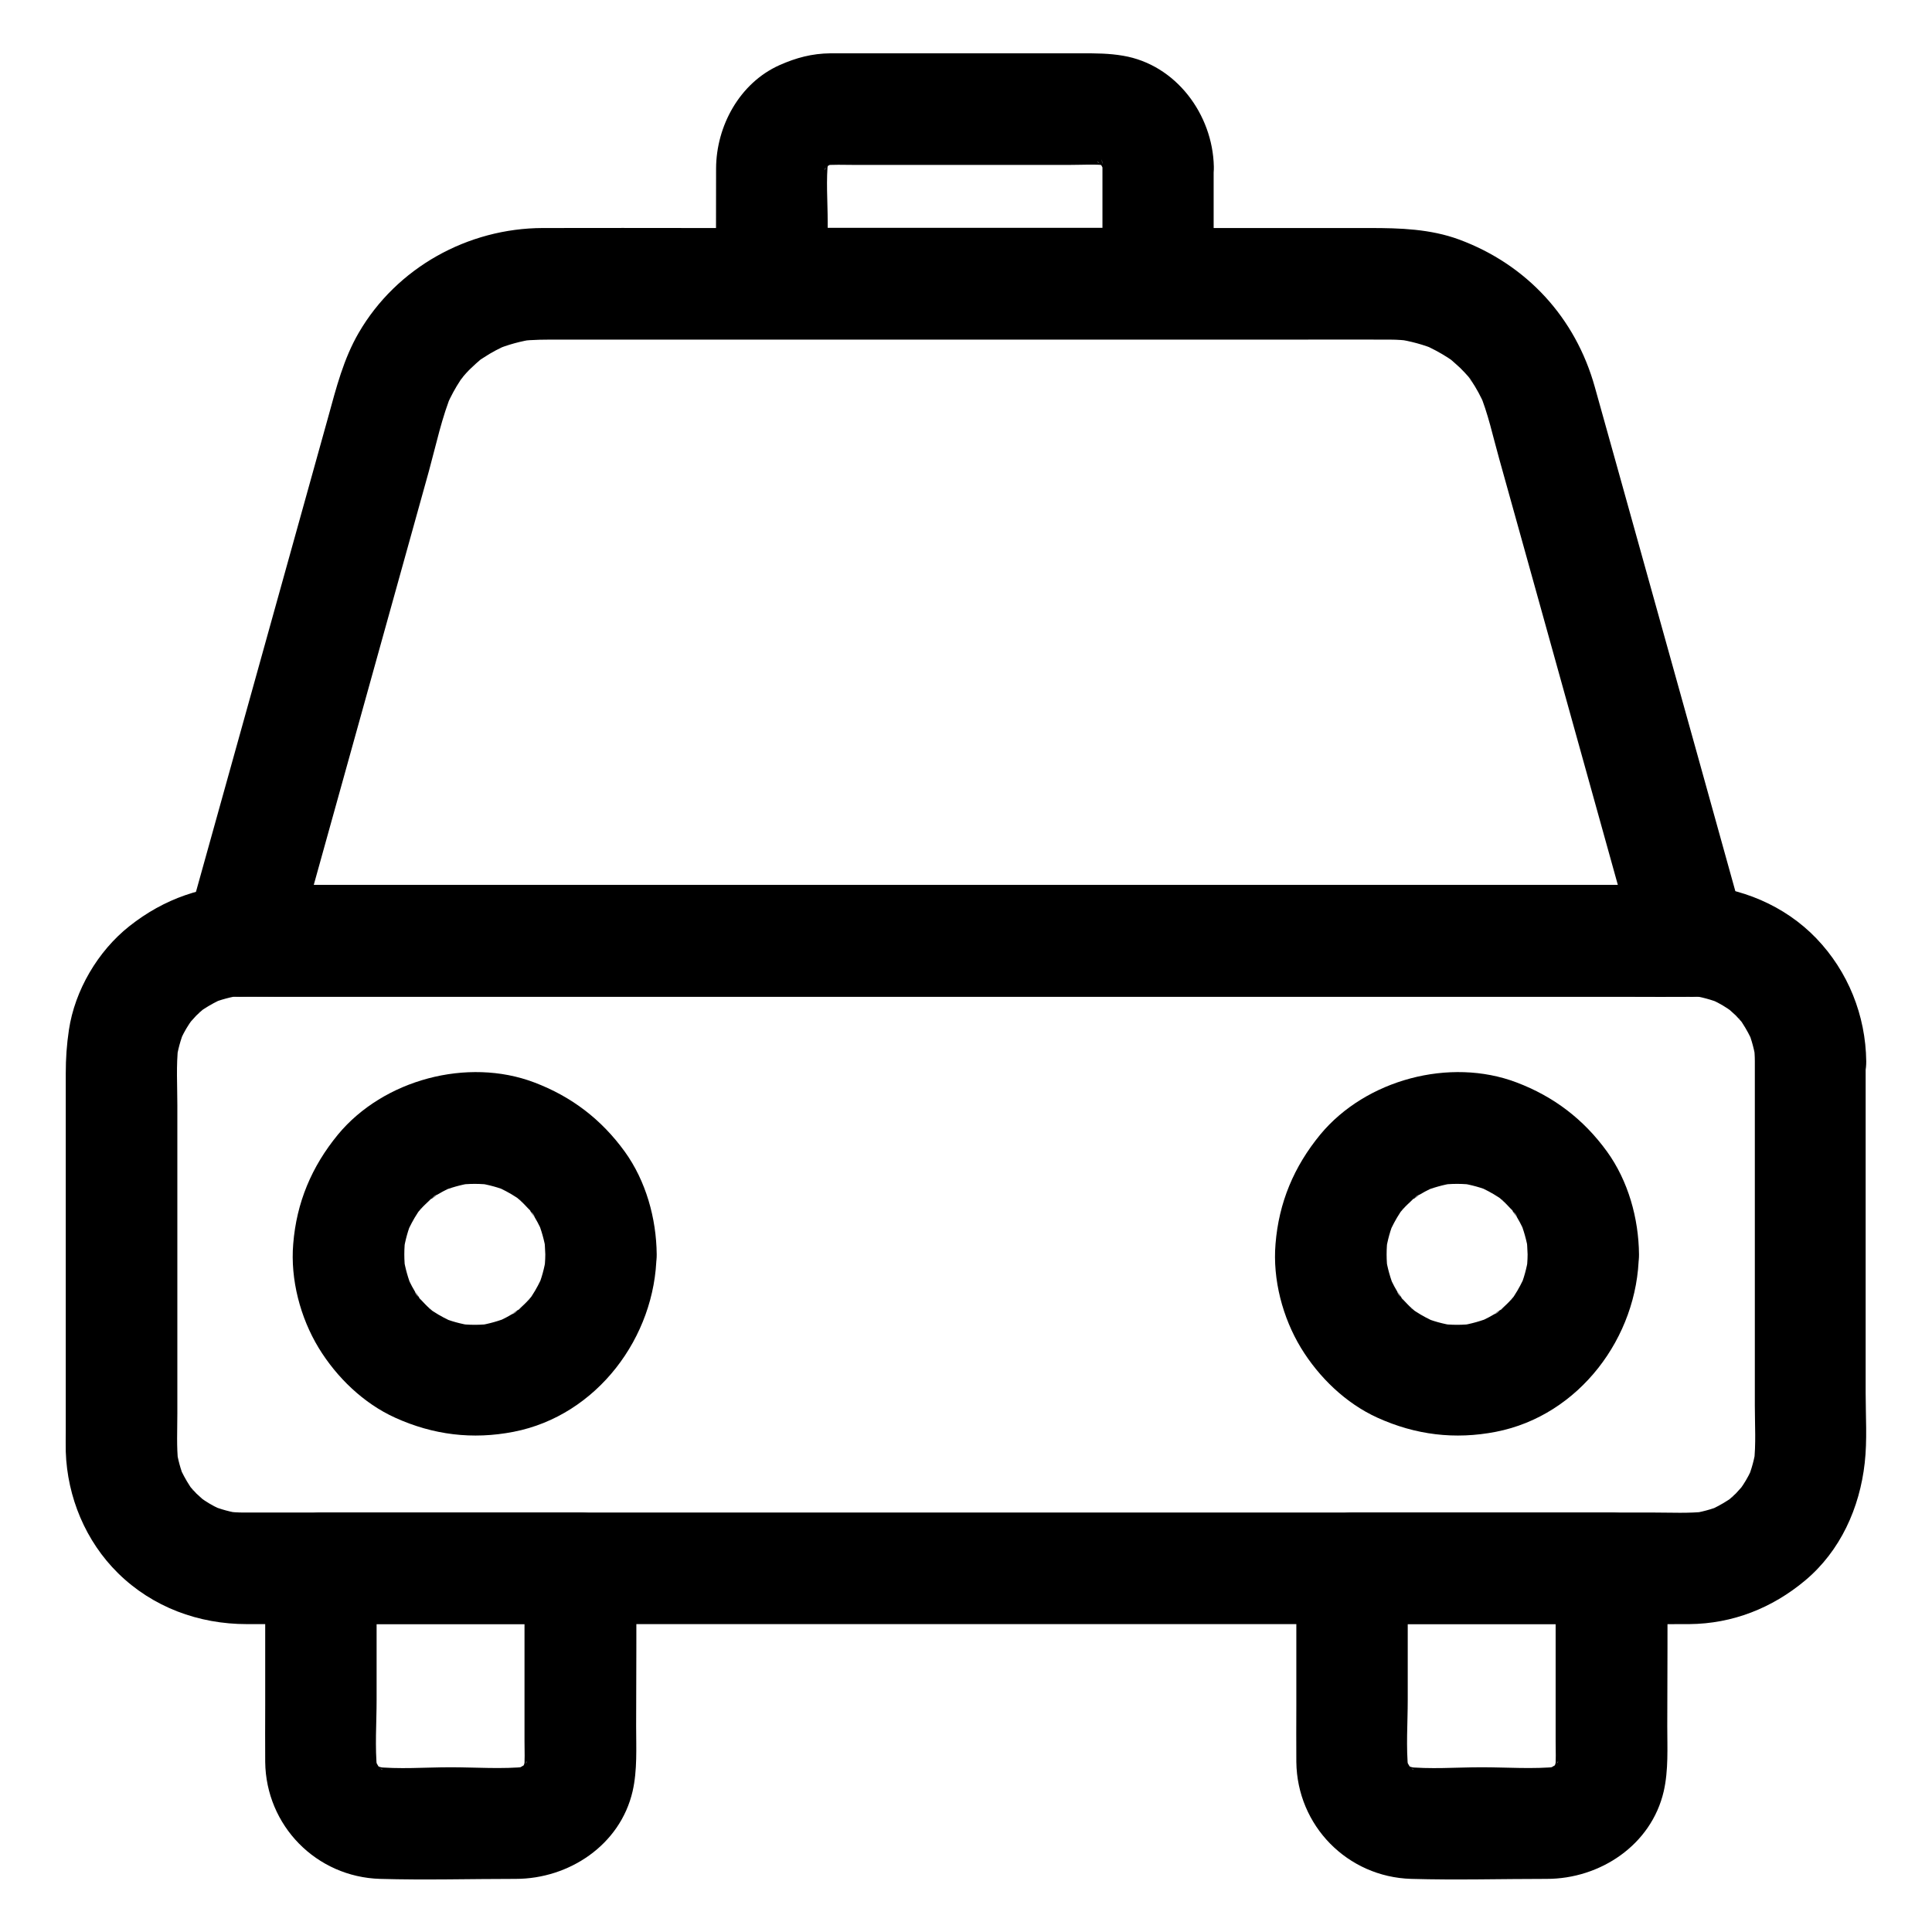
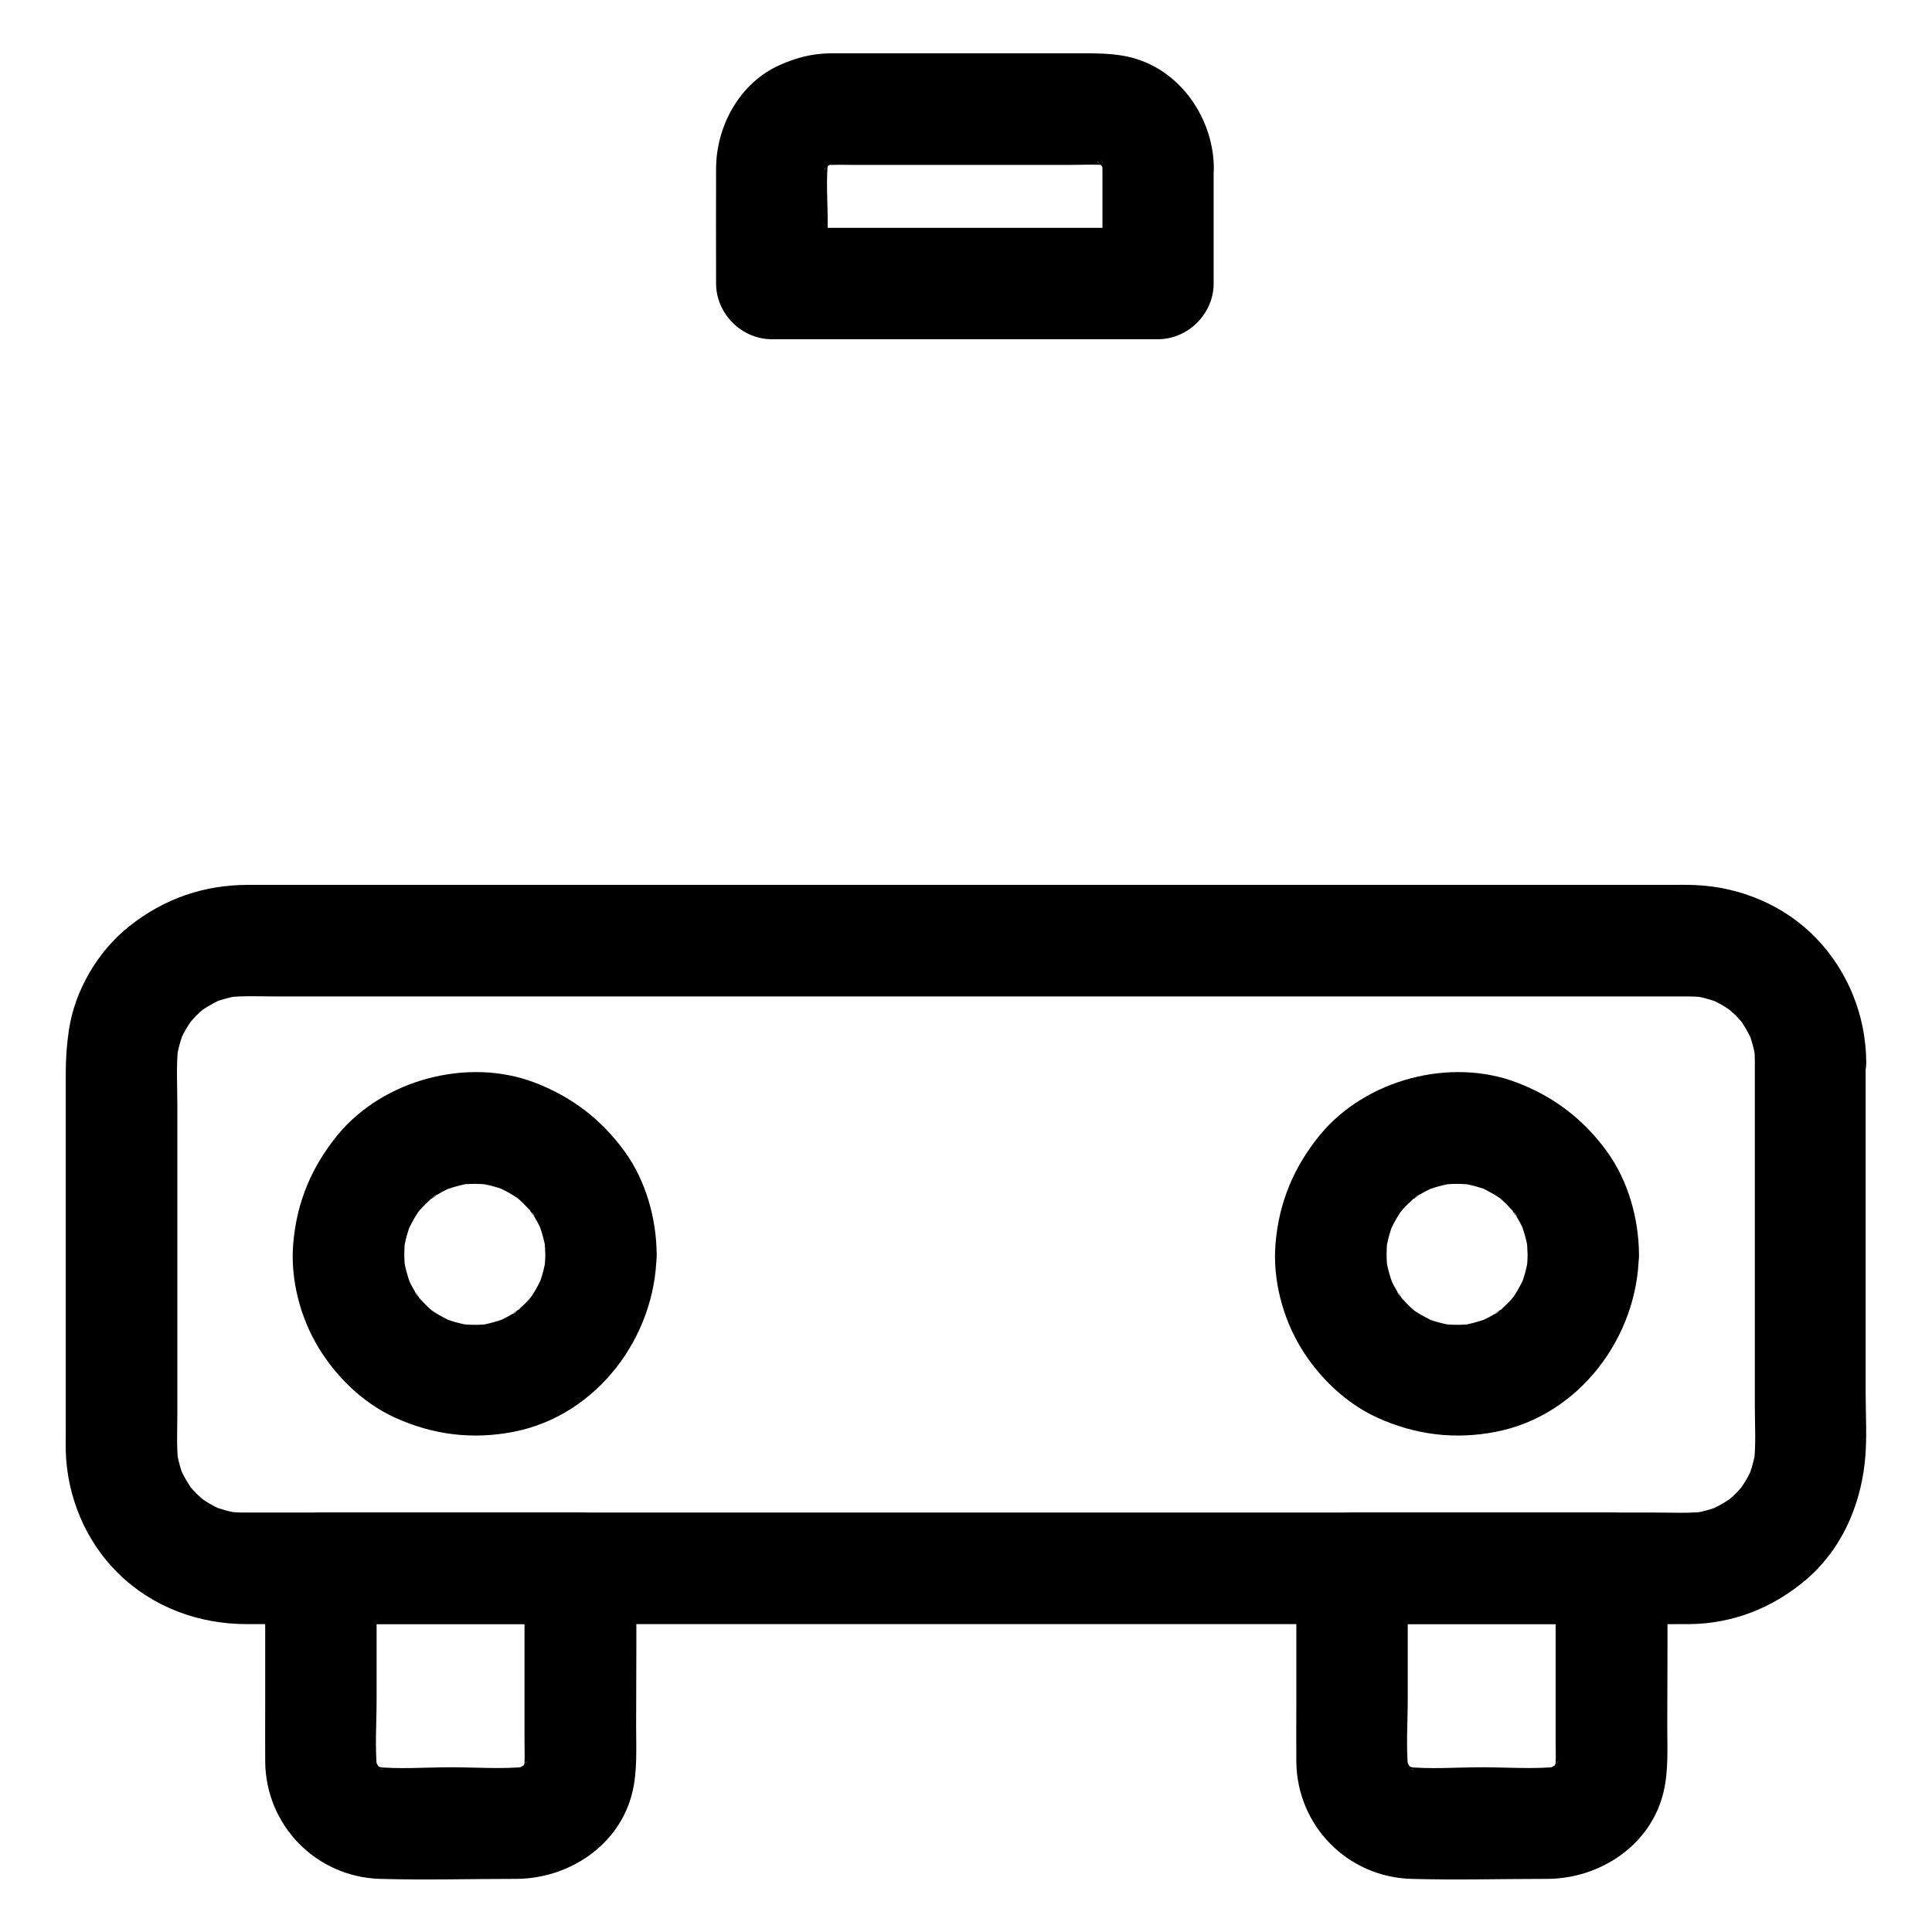
<svg xmlns="http://www.w3.org/2000/svg" fill="#000000" width="800px" height="800px" version="1.1" viewBox="144 144 512 512">
  <g>
    <path d="m609.05 425.24v35.719 55.598c0 5.019 0.344 10.184-0.246 15.152 0.195-1.328 0.344-2.609 0.543-3.938-0.395 2.856-1.133 5.559-2.215 8.215 0.492-1.18 0.984-2.363 1.477-3.543-0.738 1.77-1.625 3.492-2.707 5.117-0.297 0.441-0.641 0.887-0.887 1.328-0.688 1.23 2.559-3 0.934-1.23-0.641 0.688-1.277 1.426-1.918 2.117-0.688 0.688-1.426 1.277-2.117 1.918-1.523 1.379 1.477-1.18 1.477-1.133 0.051 0.098-1.23 0.836-1.328 0.934-1.723 1.133-3.492 2.066-5.363 2.902 1.18-0.492 2.363-0.984 3.543-1.477-2.656 1.082-5.41 1.82-8.215 2.215 1.328-0.195 2.609-0.344 3.938-0.543-4.43 0.492-9.055 0.246-13.531 0.246h-27.652-41.277-50.824-55.793-56.285-52.203-44.133-31.391-14.27c-1.477 0-3-0.098-4.477-0.246 1.328 0.195 2.609 0.344 3.938 0.543-2.856-0.395-5.559-1.133-8.215-2.215 1.18 0.492 2.363 0.984 3.543 1.477-1.77-0.738-3.492-1.625-5.117-2.707-0.441-0.297-0.887-0.641-1.328-0.887-1.23-0.688 3 2.559 1.23 0.934-0.688-0.641-1.426-1.277-2.117-1.918-0.688-0.688-1.277-1.426-1.918-2.117-1.379-1.523 1.18 1.477 1.133 1.477-0.098 0.051-0.836-1.23-0.934-1.328-1.133-1.723-2.066-3.492-2.902-5.363 0.492 1.18 0.984 2.363 1.477 3.543-1.082-2.656-1.82-5.41-2.215-8.215 0.195 1.328 0.344 2.609 0.543 3.938-0.492-4.328-0.246-8.809-0.246-13.188v-24.992-56.727c0-5.164-0.344-10.48 0.246-15.645-0.195 1.328-0.344 2.609-0.543 3.938 0.395-2.856 1.133-5.559 2.215-8.215-0.492 1.18-0.984 2.363-1.477 3.543 0.738-1.77 1.625-3.492 2.707-5.117 0.297-0.441 0.641-0.887 0.887-1.328 0.688-1.23-2.559 3-0.934 1.23 0.641-0.688 1.277-1.426 1.918-2.117 0.688-0.688 1.426-1.277 2.117-1.918 1.523-1.379-1.477 1.18-1.477 1.133-0.051-0.098 1.23-0.836 1.328-0.934 1.723-1.133 3.492-2.066 5.363-2.902-1.18 0.492-2.363 0.984-3.543 1.477 2.656-1.082 5.41-1.82 8.215-2.215-1.328 0.195-2.609 0.344-3.938 0.543 4.43-0.492 9.055-0.246 13.531-0.246h27.652 41.277 50.824 55.793 56.285 52.203 44.133 31.391 14.27c1.477 0 3 0.098 4.477 0.246-1.328-0.195-2.609-0.344-3.938-0.543 2.856 0.395 5.559 1.133 8.215 2.215-1.18-0.492-2.363-0.984-3.543-1.477 1.77 0.738 3.492 1.625 5.117 2.707 0.441 0.297 0.887 0.641 1.328 0.887 1.23 0.688-3-2.559-1.23-0.934 0.688 0.641 1.426 1.277 2.117 1.918 0.688 0.688 1.277 1.426 1.918 2.117 1.379 1.523-1.18-1.477-1.133-1.477 0.098-0.051 0.836 1.23 0.934 1.328 1.133 1.723 2.066 3.492 2.902 5.363-0.492-1.18-0.984-2.363-1.477-3.543 1.082 2.656 1.82 5.41 2.215 8.215-0.195-1.328-0.344-2.609-0.543-3.938 0.148 1.375 0.246 2.703 0.246 4.082 0.098 7.723 6.742 15.105 14.762 14.762 7.922-0.344 14.859-6.496 14.762-14.762-0.148-12.152-4.82-23.812-13.234-32.57-8.363-8.707-20.121-13.629-32.129-14.121-2.066-0.098-4.184-0.051-6.25-0.051h-36.605-62.387-76.16-77.934-67.75-45.559-10.727c-11.809 0-22.336 3.641-31.586 10.973-8.316 6.594-14.414 16.973-15.988 27.453-0.59 3.938-0.836 7.578-0.836 11.512v27.207 67.648c0 1.82-0.051 3.59 0 5.41 0.395 12.055 5.266 23.762 13.875 32.227 9.152 9.004 21.352 13.48 34.094 13.48h28.535 57.219 73.898 78.621 71.289 52.004c6.887 0 13.824 0.051 20.715 0 11.465-0.098 21.941-4.231 30.699-11.562 9.348-7.824 14.465-19.238 15.793-31.145 0.688-6.102 0.246-12.398 0.246-18.547v-72.027-15.891c0-7.723-6.789-15.105-14.762-14.762-7.867 0.352-14.605 6.5-14.605 14.766z" />
    <path d="m283 559.61v45.805c0 2.559 0.148 5.164-0.148 7.723 0.195-1.328 0.344-2.609 0.543-3.938-0.246 1.523-0.59 2.953-1.18 4.379 0.492-1.18 0.984-2.363 1.477-3.543-0.344 0.789-0.789 1.477-1.18 2.262-0.934 1.77 1.031-1.625 1.18-1.477 0.051 0.051-0.984 1.082-1.082 1.18-0.297 0.297-0.641 0.543-0.934 0.836-0.887 0.984 2.707-1.723 1.477-1.18-0.836 0.395-1.625 0.984-2.508 1.379 1.18-0.492 2.363-0.984 3.543-1.477-1.426 0.59-2.856 0.984-4.379 1.18 1.328-0.195 2.609-0.344 3.938-0.543-6.691 0.688-13.676 0.148-20.367 0.148s-13.676 0.59-20.367-0.148c1.328 0.195 2.609 0.344 3.938 0.543-1.523-0.246-2.953-0.59-4.379-1.18 1.18 0.492 2.363 0.984 3.543 1.477-0.789-0.344-1.477-0.789-2.262-1.18-1.77-0.934 1.625 1.031 1.477 1.18-0.051 0.051-1.082-0.984-1.18-1.082-0.297-0.297-0.543-0.641-0.836-0.934-0.984-0.887 1.723 2.707 1.18 1.477-0.395-0.836-0.984-1.625-1.379-2.508 0.492 1.18 0.984 2.363 1.477 3.543-0.59-1.426-0.984-2.856-1.18-4.379 0.195 1.328 0.344 2.609 0.543 3.938-0.641-6.102-0.148-12.449-0.148-18.598v-28.191-6.691c-4.922 4.922-9.84 9.84-14.762 14.762h60.32 8.461c7.723 0 15.105-6.789 14.762-14.762-0.344-8.02-6.496-14.762-14.762-14.762h-60.32-8.461c-7.969 0-14.762 6.742-14.762 14.762v36.309c0 5.019-0.051 9.988 0 15.008 0.195 16.875 13.531 30.504 30.453 30.996 11.957 0.344 23.961 0 35.918 0 14.121 0 27.699-8.953 30.996-23.223 1.277-5.609 0.934-11.512 0.934-17.219 0-13.629 0.148-27.258 0-40.887v-0.934c0-7.723-6.789-15.105-14.762-14.762-8.078 0.293-14.82 6.445-14.82 14.711z" />
    <path d="m556.26 559.61v45.805c0 2.559 0.148 5.164-0.148 7.723 0.195-1.328 0.344-2.609 0.543-3.938-0.246 1.523-0.59 2.953-1.18 4.379 0.492-1.18 0.984-2.363 1.477-3.543-0.344 0.789-0.789 1.477-1.18 2.262-0.934 1.77 1.031-1.625 1.18-1.477 0.051 0.051-0.984 1.082-1.082 1.18-0.297 0.297-0.641 0.543-0.934 0.836-0.887 0.984 2.707-1.723 1.477-1.18-0.836 0.395-1.625 0.984-2.508 1.379 1.18-0.492 2.363-0.984 3.543-1.477-1.426 0.59-2.856 0.984-4.379 1.18 1.328-0.195 2.609-0.344 3.938-0.543-6.691 0.688-13.676 0.148-20.367 0.148-6.691 0-13.676 0.59-20.367-0.148 1.328 0.195 2.609 0.344 3.938 0.543-1.523-0.246-2.953-0.59-4.379-1.18 1.18 0.492 2.363 0.984 3.543 1.477-0.789-0.344-1.477-0.789-2.262-1.18-1.77-0.934 1.625 1.031 1.477 1.18-0.051 0.051-1.082-0.984-1.18-1.082-0.297-0.297-0.543-0.641-0.836-0.934-0.984-0.887 1.723 2.707 1.18 1.477-0.395-0.836-0.984-1.625-1.379-2.508 0.492 1.18 0.984 2.363 1.477 3.543-0.59-1.426-0.984-2.856-1.18-4.379 0.195 1.328 0.344 2.609 0.543 3.938-0.641-6.102-0.148-12.449-0.148-18.598v-28.191-6.691c-4.922 4.922-9.84 9.84-14.762 14.762h60.32 8.461c7.723 0 15.105-6.789 14.762-14.762-0.344-8.02-6.496-14.762-14.762-14.762h-60.32-8.461c-7.969 0-14.762 6.742-14.762 14.762v36.309c0 5.019-0.051 9.988 0 15.008 0.195 16.875 13.531 30.504 30.453 30.996 11.957 0.344 23.961 0 35.918 0 14.121 0 27.699-8.953 30.996-23.223 1.277-5.609 0.934-11.512 0.934-17.219 0-13.629 0.148-27.258 0-40.887v-0.934c0-7.723-6.789-15.105-14.762-14.762-8.078 0.293-14.82 6.445-14.82 14.711z" />
    <path d="m288.51 476.41c0 1.625-0.148 3.199-0.344 4.773 0.195-1.328 0.344-2.609 0.543-3.938-0.441 2.856-1.18 5.609-2.312 8.266 0.492-1.18 0.984-2.363 1.477-3.543-0.836 1.871-1.77 3.691-2.902 5.41-0.098 0.148-0.836 1.328-0.934 1.328-0.051 0 2.461-3 1.133-1.477-0.688 0.789-1.379 1.625-2.164 2.363-0.688 0.688-1.426 1.328-2.117 1.969-0.934 0.836-2.363 1.23 1.23-0.934-0.344 0.195-0.688 0.492-1.031 0.738-1.77 1.23-3.691 2.215-5.707 3.102 1.18-0.492 2.363-0.984 3.543-1.477-2.656 1.082-5.41 1.871-8.266 2.312 1.328-0.195 2.609-0.344 3.938-0.543-3.199 0.441-6.348 0.441-9.543 0 1.328 0.195 2.609 0.344 3.938 0.543-2.856-0.441-5.609-1.18-8.266-2.312 1.18 0.492 2.363 0.984 3.543 1.477-1.871-0.836-3.691-1.77-5.41-2.902-0.148-0.098-1.328-0.836-1.328-0.934 0-0.051 3 2.461 1.477 1.133-0.789-0.688-1.625-1.379-2.363-2.164-0.688-0.688-1.328-1.426-1.969-2.117-0.836-0.934-1.23-2.363 0.934 1.23-0.195-0.344-0.492-0.688-0.738-1.031-1.23-1.77-2.215-3.691-3.102-5.707 0.492 1.18 0.984 2.363 1.477 3.543-1.082-2.656-1.871-5.41-2.312-8.266 0.195 1.328 0.344 2.609 0.543 3.938-0.441-3.199-0.441-6.348 0-9.543-0.195 1.328-0.344 2.609-0.543 3.938 0.441-2.856 1.18-5.609 2.312-8.266-0.492 1.18-0.984 2.363-1.477 3.543 0.836-1.871 1.77-3.691 2.902-5.41 0.098-0.148 0.836-1.328 0.934-1.328 0.051 0-2.461 3-1.133 1.477 0.688-0.789 1.379-1.625 2.164-2.363 0.688-0.688 1.426-1.328 2.117-1.969 0.934-0.836 2.363-1.23-1.23 0.934 0.344-0.195 0.688-0.492 1.031-0.738 1.77-1.23 3.691-2.215 5.707-3.102-1.18 0.492-2.363 0.984-3.543 1.477 2.656-1.082 5.41-1.871 8.266-2.312-1.328 0.195-2.609 0.344-3.938 0.543 3.199-0.441 6.348-0.441 9.543 0-1.328-0.195-2.609-0.344-3.938-0.543 2.856 0.441 5.609 1.18 8.266 2.312-1.18-0.492-2.363-0.984-3.543-1.477 1.871 0.836 3.691 1.77 5.41 2.902 0.148 0.098 1.328 0.836 1.328 0.934 0 0.051-3-2.461-1.477-1.133 0.789 0.688 1.625 1.379 2.363 2.164 0.688 0.688 1.328 1.426 1.969 2.117 0.836 0.934 1.23 2.363-0.934-1.23 0.195 0.344 0.492 0.688 0.738 1.031 1.23 1.77 2.215 3.691 3.102 5.707-0.492-1.18-0.984-2.363-1.477-3.543 1.082 2.656 1.871 5.41 2.312 8.266-0.195-1.328-0.344-2.609-0.543-3.938 0.195 1.621 0.293 3.195 0.344 4.769 0.098 7.723 6.742 15.105 14.762 14.762 7.922-0.344 14.859-6.496 14.762-14.762-0.098-9.543-2.856-19.434-8.461-27.207-6.199-8.562-14.121-14.613-24.008-18.352-17.664-6.691-39.949-0.738-52.004 13.824-6.988 8.512-10.973 18.008-11.855 28.98-0.789 9.398 1.871 19.531 6.742 27.551 4.773 7.824 11.906 14.711 20.27 18.5 10.086 4.574 20.516 5.856 31.391 3.738 22.043-4.281 37.637-25.094 37.883-47.086 0.098-7.723-6.84-15.105-14.762-14.762-8.027 0.445-14.672 6.547-14.719 14.812z" />
-     <path d="m548.83 476.41c0 1.625-0.148 3.199-0.344 4.773 0.195-1.328 0.344-2.609 0.543-3.938-0.441 2.856-1.18 5.609-2.312 8.266 0.492-1.18 0.984-2.363 1.477-3.543-0.836 1.871-1.77 3.691-2.902 5.41-0.098 0.148-0.836 1.328-0.934 1.328-0.051 0 2.461-3 1.133-1.477-0.688 0.789-1.379 1.625-2.164 2.363-0.688 0.688-1.426 1.328-2.117 1.969-0.934 0.836-2.363 1.23 1.23-0.934-0.344 0.195-0.688 0.492-1.031 0.738-1.77 1.23-3.691 2.215-5.707 3.102 1.18-0.492 2.363-0.984 3.543-1.477-2.656 1.082-5.41 1.871-8.266 2.312 1.328-0.195 2.609-0.344 3.938-0.543-3.199 0.441-6.348 0.441-9.543 0 1.328 0.195 2.609 0.344 3.938 0.543-2.856-0.441-5.609-1.18-8.266-2.312 1.18 0.492 2.363 0.984 3.543 1.477-1.871-0.836-3.691-1.77-5.41-2.902-0.148-0.098-1.328-0.836-1.328-0.934 0-0.051 3 2.461 1.477 1.133-0.789-0.688-1.625-1.379-2.363-2.164-0.688-0.688-1.328-1.426-1.969-2.117-0.836-0.934-1.23-2.363 0.934 1.23-0.195-0.344-0.492-0.688-0.738-1.031-1.23-1.77-2.215-3.691-3.102-5.707 0.492 1.18 0.984 2.363 1.477 3.543-1.082-2.656-1.871-5.41-2.312-8.266 0.195 1.328 0.344 2.609 0.543 3.938-0.441-3.199-0.441-6.348 0-9.543-0.195 1.328-0.344 2.609-0.543 3.938 0.441-2.856 1.18-5.609 2.312-8.266-0.492 1.18-0.984 2.363-1.477 3.543 0.836-1.871 1.77-3.691 2.902-5.41 0.098-0.148 0.836-1.328 0.934-1.328 0.051 0-2.461 3-1.133 1.477 0.688-0.789 1.379-1.625 2.164-2.363 0.688-0.688 1.426-1.328 2.117-1.969 0.934-0.836 2.363-1.23-1.23 0.934 0.344-0.195 0.688-0.492 1.031-0.738 1.77-1.23 3.691-2.215 5.707-3.102-1.18 0.492-2.363 0.984-3.543 1.477 2.656-1.082 5.41-1.871 8.266-2.312-1.328 0.195-2.609 0.344-3.938 0.543 3.199-0.441 6.348-0.441 9.543 0-1.328-0.195-2.609-0.344-3.938-0.543 2.856 0.441 5.609 1.18 8.266 2.312-1.18-0.492-2.363-0.984-3.543-1.477 1.871 0.836 3.691 1.77 5.41 2.902 0.148 0.098 1.328 0.836 1.328 0.934 0 0.051-3-2.461-1.477-1.133 0.789 0.688 1.625 1.379 2.363 2.164 0.688 0.688 1.328 1.426 1.969 2.117 0.836 0.934 1.23 2.363-0.934-1.23 0.195 0.344 0.492 0.688 0.738 1.031 1.23 1.77 2.215 3.691 3.102 5.707-0.492-1.18-0.984-2.363-1.477-3.543 1.082 2.656 1.871 5.41 2.312 8.266-0.195-1.328-0.344-2.609-0.543-3.938 0.195 1.621 0.297 3.195 0.344 4.769 0.098 7.723 6.742 15.105 14.762 14.762 7.922-0.344 14.859-6.496 14.762-14.762-0.098-9.543-2.856-19.434-8.461-27.207-6.199-8.562-14.121-14.613-24.008-18.352-17.664-6.691-39.949-0.738-52.004 13.824-6.988 8.512-10.973 18.008-11.855 28.98-0.789 9.398 1.871 19.531 6.742 27.551 4.773 7.824 11.906 14.711 20.27 18.5 10.086 4.574 20.516 5.856 31.391 3.738 22.043-4.281 37.637-25.094 37.883-47.086 0.098-7.723-6.84-15.105-14.762-14.762-8.027 0.445-14.668 6.547-14.719 14.812z" />
-     <path d="m592.27 378.55h-10.281-27.945-41.379-50.48-55.301-55.844-52.055-43.984-31.637c-5.019 0-9.988-0.098-15.008 0h-0.641c4.723 6.25 9.496 12.449 14.219 18.695 4.676-16.777 9.348-33.605 14.023-50.383 7.231-25.977 14.465-52.004 21.695-77.98 1.918-6.988 3.445-14.367 6.25-21.059-0.492 1.18-0.984 2.363-1.477 3.543 1.031-2.312 2.215-4.527 3.59-6.594 0.344-0.492 0.934-1.133 1.18-1.672-0.246 0.543-2.41 3-0.836 1.133 0.789-0.934 1.625-1.871 2.508-2.707 0.789-0.789 1.672-1.523 2.508-2.262 1.969-1.77-3.051 2.164-0.887 0.641 0.543-0.395 1.082-0.789 1.672-1.133 2.066-1.379 4.231-2.508 6.543-3.492-1.18 0.492-2.363 0.984-3.543 1.477 3.394-1.426 6.887-2.363 10.527-2.902-1.328 0.195-2.609 0.344-3.938 0.543 3.543-0.441 7.035-0.395 10.578-0.395h15.988 54.367 66.668 56.973c8.707 0 17.367-0.051 26.074 0 1.918 0 3.789 0.148 5.707 0.395-1.328-0.195-2.609-0.344-3.938-0.543 3.641 0.543 7.133 1.477 10.527 2.902-1.18-0.492-2.363-0.984-3.543-1.477 2.262 0.984 4.477 2.164 6.543 3.492 0.543 0.395 1.133 0.738 1.672 1.133 1.918 1.379-2.461-2.016-1.133-0.836 0.934 0.836 1.871 1.625 2.754 2.461 0.789 0.789 1.574 1.625 2.312 2.461 0.836 0.934 1.723 2.805-0.641-0.887 0.344 0.59 0.789 1.082 1.18 1.672 1.426 2.117 2.609 4.328 3.59 6.594-0.492-1.18-0.984-2.363-1.477-3.543 2.41 5.656 3.691 11.906 5.363 17.809 3.199 11.414 6.348 22.828 9.543 34.242 7.332 26.32 14.66 52.691 21.992 79.016 1.723 6.102 3.394 12.203 5.117 18.352 2.066 7.43 10.578 12.793 18.156 10.332 7.578-2.461 12.547-10.184 10.332-18.156-4.281-15.449-8.609-30.898-12.891-46.348-7.086-25.34-14.121-50.727-21.207-76.062-1.918-6.789-3.789-13.629-5.707-20.418-5.117-18.402-18.055-32.473-35.965-39.113-7.625-2.805-15.645-3.051-23.617-3.051h-22.043-75.031-79.754c-14.121 0-28.289-0.051-42.41 0-19.828 0.051-38.719 10.48-48.758 27.75-4.035 6.938-5.953 14.562-8.07 22.238-6.496 23.273-12.941 46.543-19.434 69.816-5.758 20.613-11.465 41.18-17.219 61.797-0.297 1.133-0.641 2.262-0.934 3.445-2.559 9.25 4.676 18.695 14.219 18.695h10.281 27.945 41.379 50.48 55.301 55.844 52.055 43.984 31.637c5.019 0 9.988 0.051 15.008 0h0.641c7.723 0 15.105-6.789 14.762-14.762-0.27-8.117-6.418-14.859-14.684-14.859z" />
+     <path d="m548.83 476.41c0 1.625-0.148 3.199-0.344 4.773 0.195-1.328 0.344-2.609 0.543-3.938-0.441 2.856-1.18 5.609-2.312 8.266 0.492-1.18 0.984-2.363 1.477-3.543-0.836 1.871-1.77 3.691-2.902 5.41-0.098 0.148-0.836 1.328-0.934 1.328-0.051 0 2.461-3 1.133-1.477-0.688 0.789-1.379 1.625-2.164 2.363-0.688 0.688-1.426 1.328-2.117 1.969-0.934 0.836-2.363 1.23 1.23-0.934-0.344 0.195-0.688 0.492-1.031 0.738-1.77 1.23-3.691 2.215-5.707 3.102 1.18-0.492 2.363-0.984 3.543-1.477-2.656 1.082-5.41 1.871-8.266 2.312 1.328-0.195 2.609-0.344 3.938-0.543-3.199 0.441-6.348 0.441-9.543 0 1.328 0.195 2.609 0.344 3.938 0.543-2.856-0.441-5.609-1.18-8.266-2.312 1.18 0.492 2.363 0.984 3.543 1.477-1.871-0.836-3.691-1.77-5.41-2.902-0.148-0.098-1.328-0.836-1.328-0.934 0-0.051 3 2.461 1.477 1.133-0.789-0.688-1.625-1.379-2.363-2.164-0.688-0.688-1.328-1.426-1.969-2.117-0.836-0.934-1.23-2.363 0.934 1.23-0.195-0.344-0.492-0.688-0.738-1.031-1.23-1.77-2.215-3.691-3.102-5.707 0.492 1.18 0.984 2.363 1.477 3.543-1.082-2.656-1.871-5.41-2.312-8.266 0.195 1.328 0.344 2.609 0.543 3.938-0.441-3.199-0.441-6.348 0-9.543-0.195 1.328-0.344 2.609-0.543 3.938 0.441-2.856 1.18-5.609 2.312-8.266-0.492 1.18-0.984 2.363-1.477 3.543 0.836-1.871 1.77-3.691 2.902-5.41 0.098-0.148 0.836-1.328 0.934-1.328 0.051 0-2.461 3-1.133 1.477 0.688-0.789 1.379-1.625 2.164-2.363 0.688-0.688 1.426-1.328 2.117-1.969 0.934-0.836 2.363-1.23-1.23 0.934 0.344-0.195 0.688-0.492 1.031-0.738 1.77-1.23 3.691-2.215 5.707-3.102-1.18 0.492-2.363 0.984-3.543 1.477 2.656-1.082 5.41-1.871 8.266-2.312-1.328 0.195-2.609 0.344-3.938 0.543 3.199-0.441 6.348-0.441 9.543 0-1.328-0.195-2.609-0.344-3.938-0.543 2.856 0.441 5.609 1.18 8.266 2.312-1.18-0.492-2.363-0.984-3.543-1.477 1.871 0.836 3.691 1.77 5.41 2.902 0.148 0.098 1.328 0.836 1.328 0.934 0 0.051-3-2.461-1.477-1.133 0.789 0.688 1.625 1.379 2.363 2.164 0.688 0.688 1.328 1.426 1.969 2.117 0.836 0.934 1.23 2.363-0.934-1.23 0.195 0.344 0.492 0.688 0.738 1.031 1.23 1.77 2.215 3.691 3.102 5.707-0.492-1.18-0.984-2.363-1.477-3.543 1.082 2.656 1.871 5.41 2.312 8.266-0.195-1.328-0.344-2.609-0.543-3.938 0.195 1.621 0.297 3.195 0.344 4.769 0.098 7.723 6.742 15.105 14.762 14.762 7.922-0.344 14.859-6.496 14.762-14.762-0.098-9.543-2.856-19.434-8.461-27.207-6.199-8.562-14.121-14.613-24.008-18.352-17.664-6.691-39.949-0.738-52.004 13.824-6.988 8.512-10.973 18.008-11.855 28.98-0.789 9.398 1.871 19.531 6.742 27.551 4.773 7.824 11.906 14.711 20.27 18.5 10.086 4.574 20.516 5.856 31.391 3.738 22.043-4.281 37.637-25.094 37.883-47.086 0.098-7.723-6.84-15.105-14.762-14.762-8.027 0.445-14.668 6.547-14.719 14.812" />
    <path d="m436.16 188.14v30.996l14.762-14.762h-34.688-55.004-12.645c4.922 4.922 9.84 9.84 14.762 14.762v-16.234c0-5.512-0.492-11.266 0.148-16.777-0.195 1.328-0.344 2.609-0.543 3.938 0.195-1.328 0.543-2.559 0.984-3.789-0.492 1.18-0.984 2.363-1.477 3.543 0.344-0.789 0.789-1.523 1.18-2.262 0.887-1.82-1.031 1.625-1.18 1.426-0.051-0.051 0.984-1.082 1.082-1.18 0.297-0.297 0.641-0.543 0.934-0.836 0.887-0.984-2.656 1.672-1.477 1.18 0.887-0.344 1.672-0.984 2.559-1.328-1.18 0.492-2.363 0.984-3.543 1.477 1.23-0.492 2.461-0.789 3.789-0.984-1.328 0.195-2.609 0.344-3.938 0.543 2.856-0.297 5.758-0.148 8.609-0.148h17.465 39.41c3.394 0 6.938-0.246 10.332 0.148-1.328-0.195-2.609-0.344-3.938-0.543 1.328 0.195 2.559 0.543 3.789 0.984-1.18-0.492-2.363-0.984-3.543-1.477 0.789 0.344 1.523 0.789 2.262 1.18 1.82 0.887-1.625-1.031-1.426-1.18 0.051-0.051 1.082 0.984 1.18 1.082 0.297 0.297 0.543 0.641 0.836 0.934 0.984 0.887-1.672-2.656-1.18-1.477 0.344 0.887 0.984 1.672 1.328 2.559-0.492-1.18-0.984-2.363-1.477-3.543 0.492 1.23 0.789 2.461 0.984 3.789-0.195-1.328-0.344-2.609-0.543-3.938 0.156 0.539 0.203 1.227 0.203 1.918 0.148 7.723 6.691 15.105 14.762 14.762 7.871-0.344 14.957-6.496 14.762-14.762-0.297-13.824-10.035-27.012-24.059-29.371-3.738-0.641-7.133-0.641-10.875-0.641h-32.719-30.996-2.953c-4.922 0.051-9.102 1.18-13.531 3.148-10.527 4.723-16.727 16.09-16.777 27.355-0.051 10.184 0 20.367 0 30.504 0 7.969 6.742 14.762 14.762 14.762h34.688 55.004 12.645c7.969 0 14.762-6.742 14.762-14.762v-30.996c0-7.723-6.789-15.105-14.762-14.762-7.969 0.344-14.711 6.445-14.711 14.762z" />
  </g>
</svg>